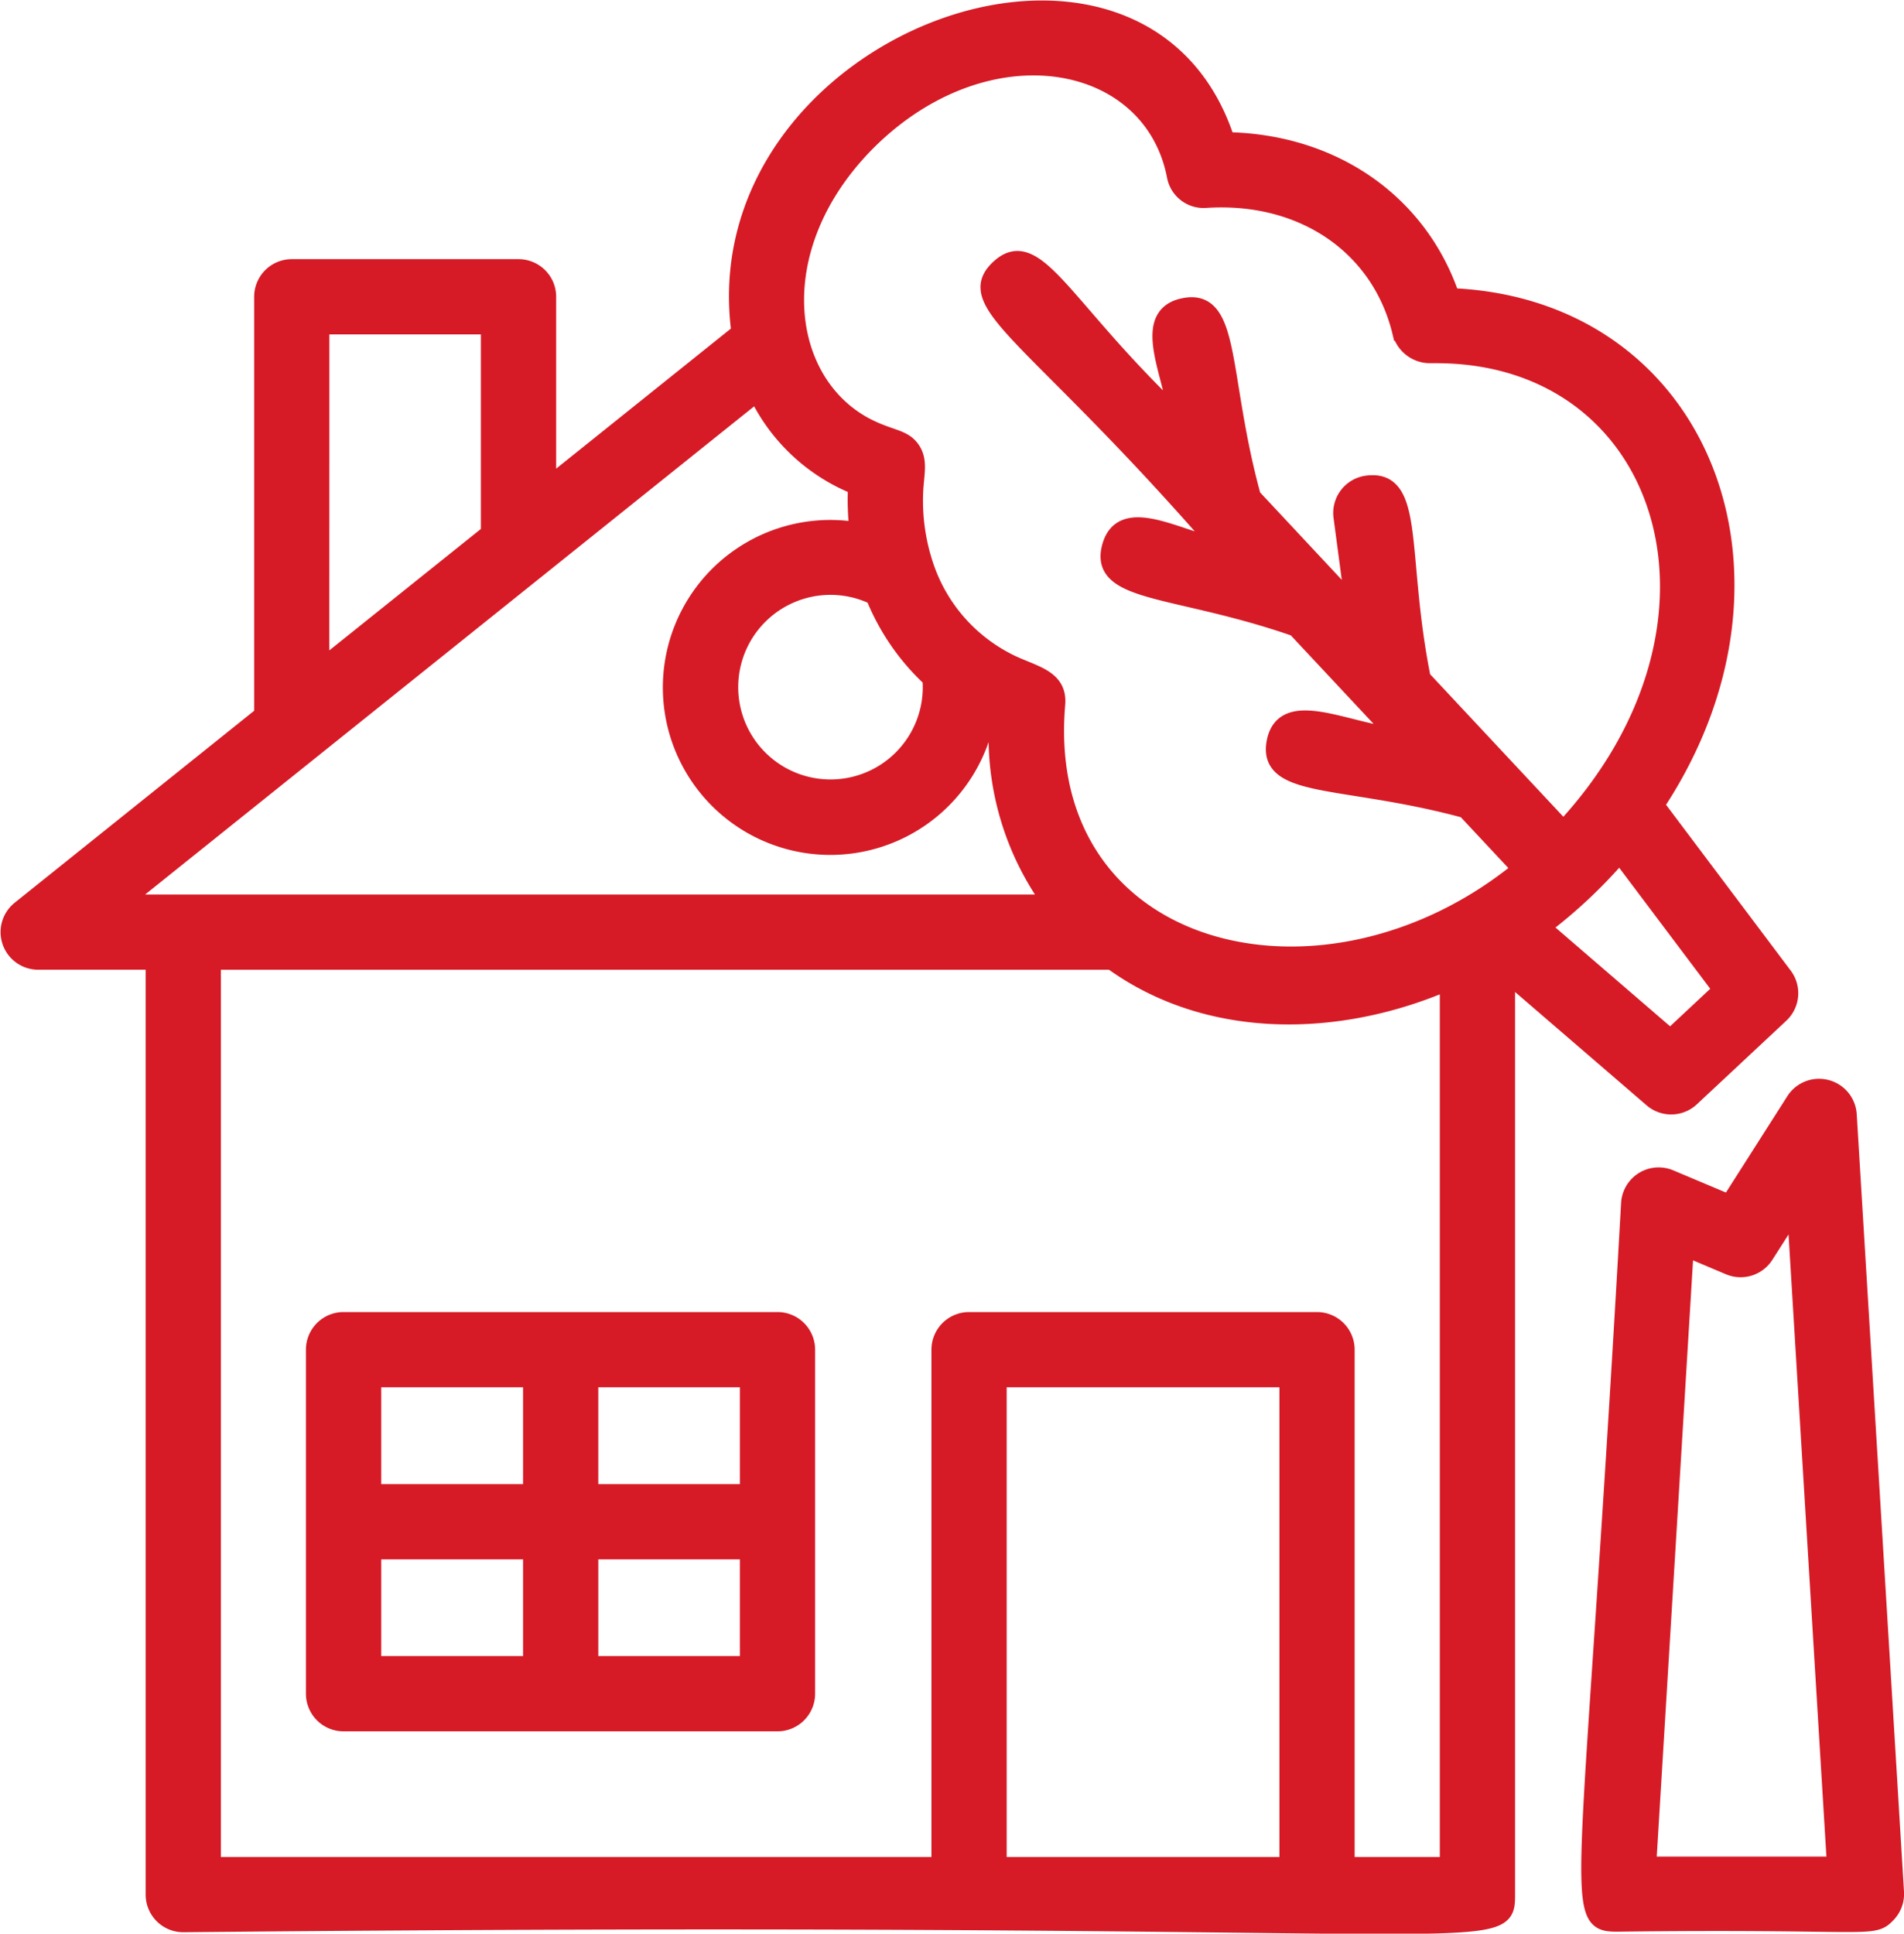
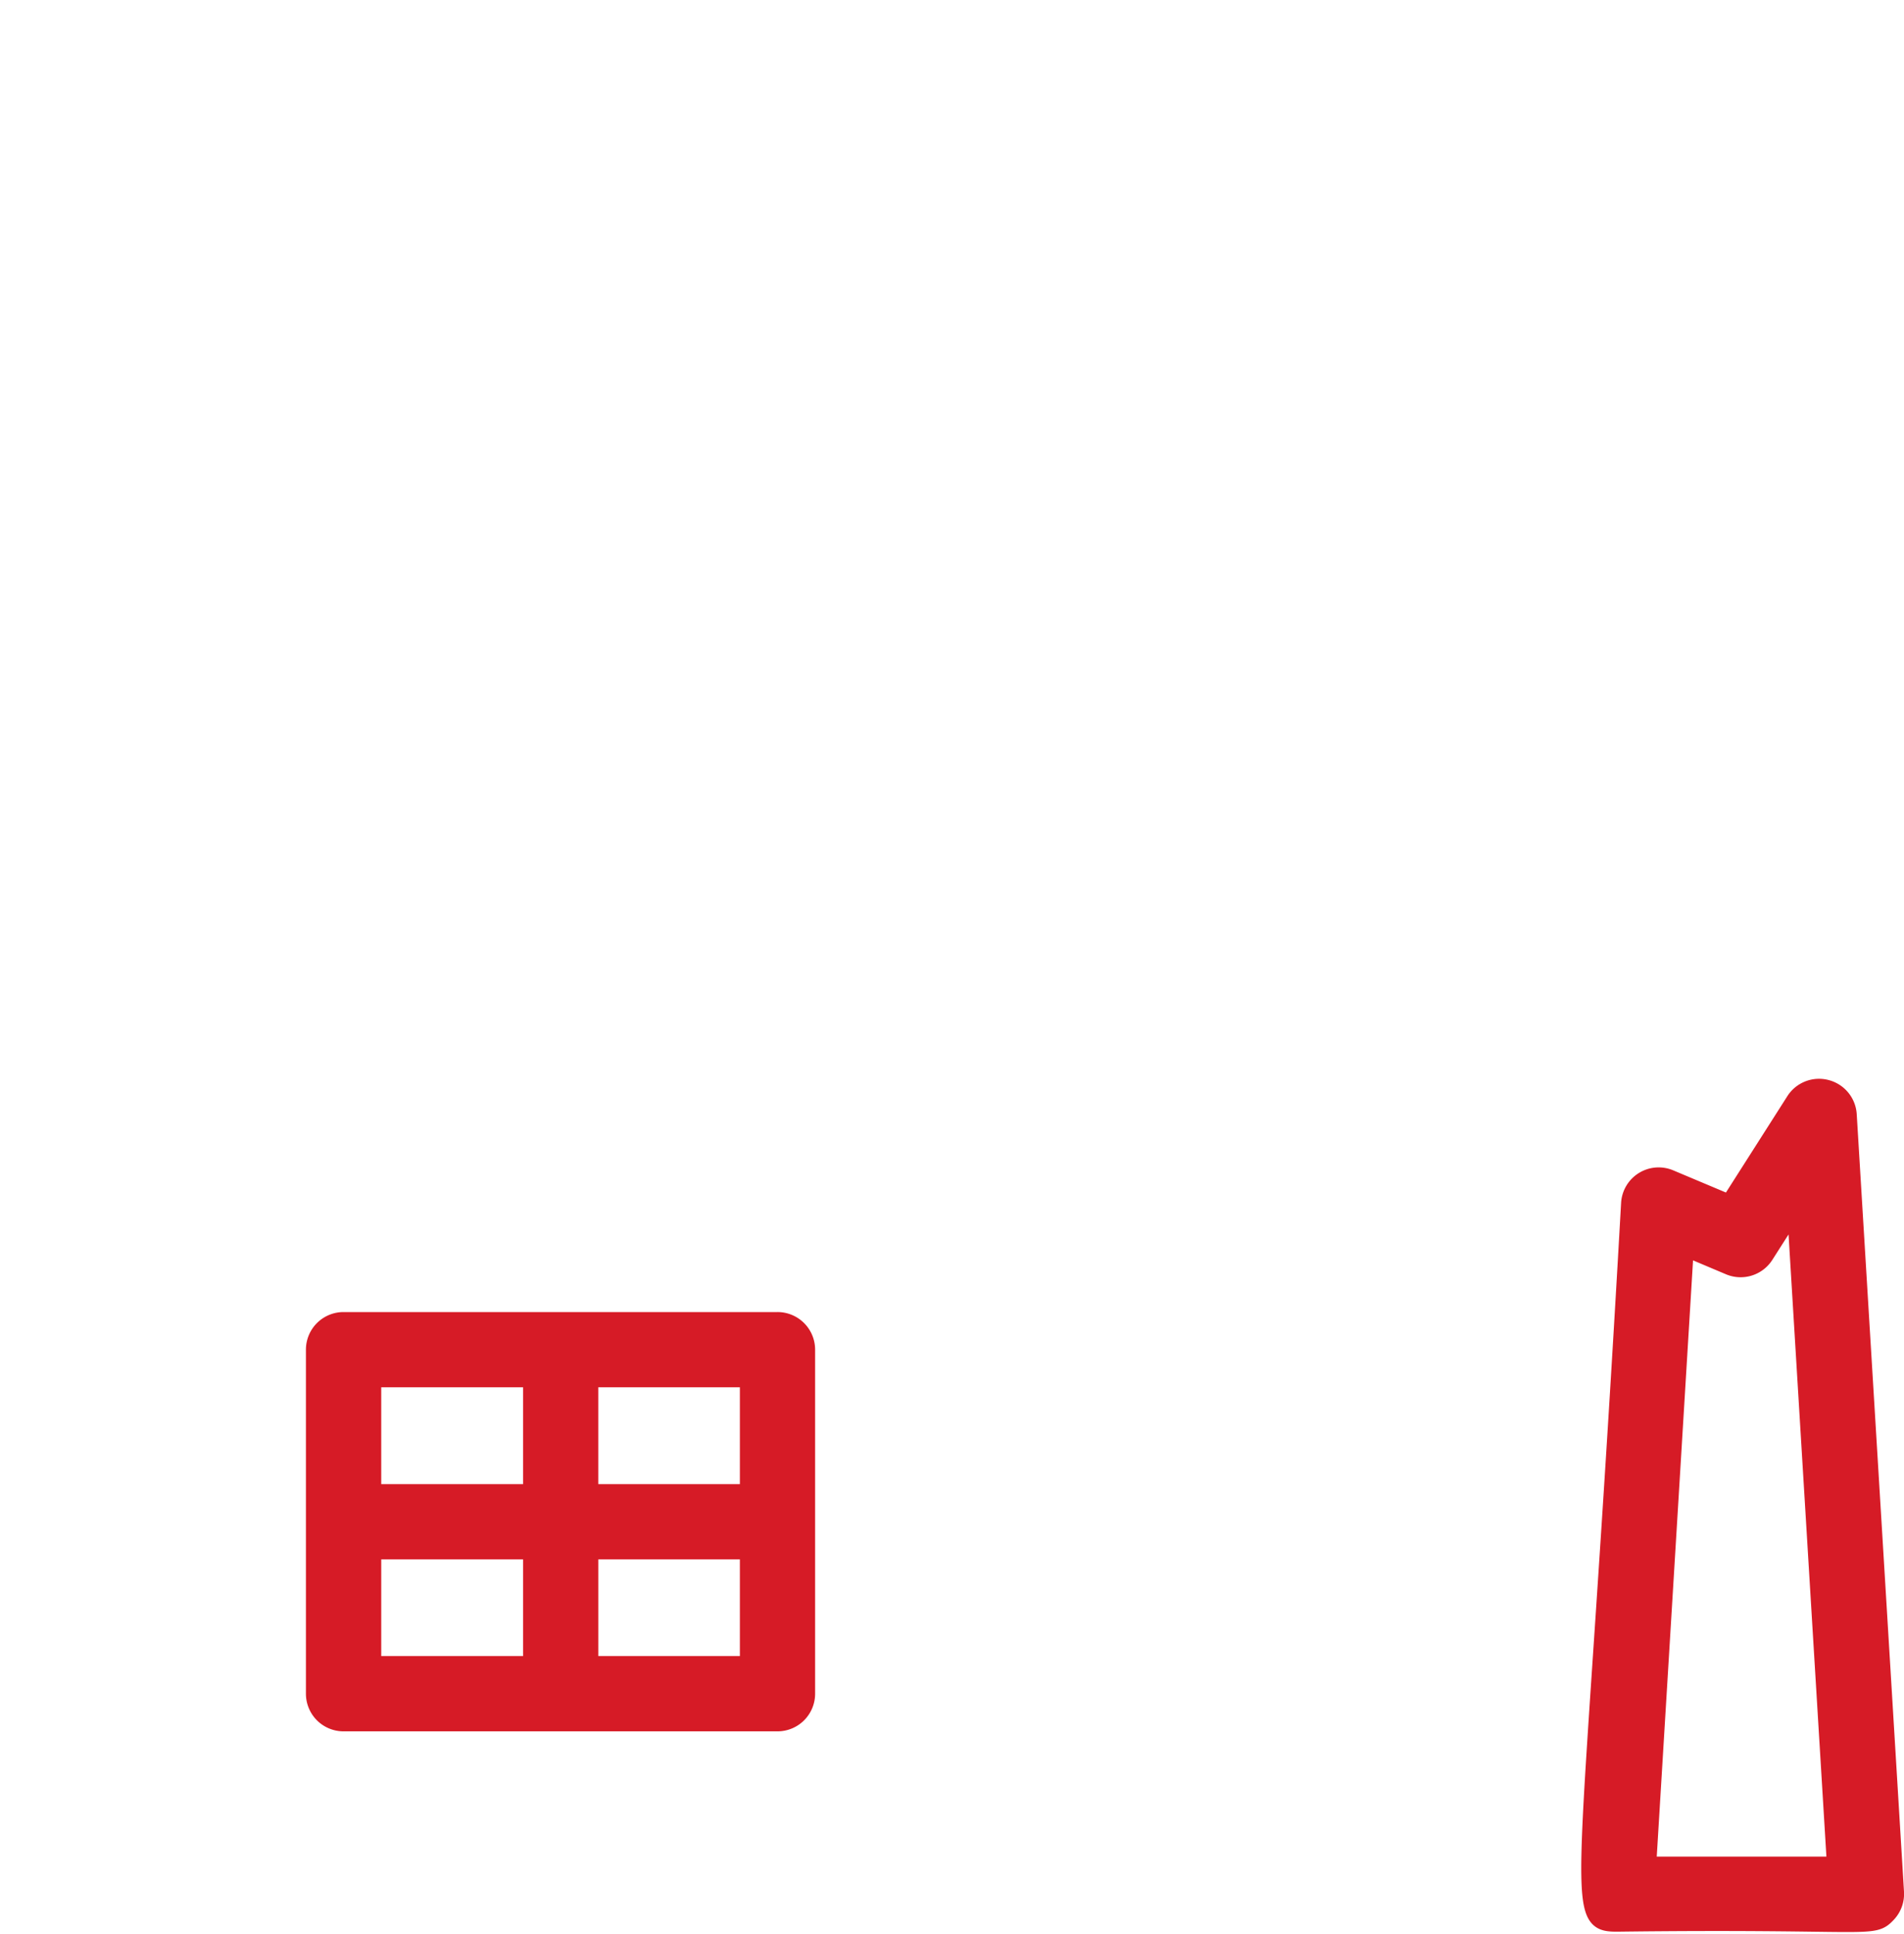
<svg xmlns="http://www.w3.org/2000/svg" width="112.762" height="114.499" viewBox="0 0 112.762 114.499">
  <defs>
    <style>.a{fill:#d61b26;stroke:#d61b26;}</style>
  </defs>
  <g transform="translate(0.53 0.53)">
    <path class="a" d="M37.527,35.579h-25.7A1.728,1.728,0,0,0,10.1,37.307V57.679a1.728,1.728,0,0,0,1.728,1.728h25.7a1.728,1.728,0,0,0,1.728-1.728V37.307A1.728,1.728,0,0,0,37.527,35.579ZM35.8,45.768H26.415V39.035H35.8ZM22.96,39.035v6.732h-9.4V39.035Zm-9.4,10.188h9.4v6.728h-9.4Zm12.856,6.728V49.223H35.8v6.728Z" transform="translate(7.988 42.084)" />
-     <path class="a" d="M87.662,18.9c-1.9-5.57-6.977-9.13-13.31-9.236C69.331-5.89,43.234,3.874,45.536,21.011L34.158,30.13V18.912a1.728,1.728,0,0,0-1.728-1.728H19a1.728,1.728,0,0,0-1.728,1.728V43.665L2.9,55.185a1.728,1.728,0,0,0,1.081,3.075h6.865v55.267a1.728,1.728,0,0,0,1.728,1.728c77.923-.769,78.374,1.59,78.374-1.728V58.988l8.617,7.424a1.729,1.729,0,0,0,2.308-.047l5.3-4.953a1.729,1.729,0,0,0,.2-2.3l-7.594-10.1C108.756,35.495,102.528,19.526,87.662,18.9ZM20.727,20.64H30.7V32.9l-9.976,7.991ZM56.849,41.526a5.965,5.965,0,1,1-3.36-4.874A13.524,13.524,0,0,0,56.849,41.526Zm-10.3-16.9a11.052,11.052,0,0,0,5.894,5.515,15.971,15.971,0,0,0,.086,2.63A9.417,9.417,0,1,0,60.157,43.74c.636.31.535.29.633.331a16.752,16.752,0,0,0,3.17,10.734H8.894ZM60.839,111.8V82.987H77.992V111.8Zm26.651,0H81.447V81.26a1.728,1.728,0,0,0-1.728-1.728H59.111a1.728,1.728,0,0,0-1.728,1.728V111.8H14.3V58.261h53.26c5.721,4.154,13.42,4.039,19.931,1.207V111.8Zm13.153-49.018L93.051,56.24a29.594,29.594,0,0,0,4.594-4.31l6.031,8.017ZM94.312,50.439,85.954,41.5c-1.461-7.291-.321-11.895-3.276-11.5a1.729,1.729,0,0,0-1.485,1.942l.694,5.215L75.9,30.75c-1.968-7.168-1.174-11.876-4.083-11.258-2.629.541-.625,4.1-.441,6.422-6.758-6.444-8.308-10.749-10.5-8.7-2.309,2.16,2.221,4.013,13.047,16.479-2.287-.337-5.722-2.58-6.437.01-.792,2.855,3.872,2.358,10.962,4.827l5.992,6.406c-2.94-.263-6.654-2.354-7.2.31-.587,2.9,4.015,2.074,11.262,4.037l3.283,3.51c-11.71,9.581-28.765,5.266-27.478-9.753.141-1.652-1.522-1.788-2.957-2.549a9.864,9.864,0,0,1-4.845-5.67,12.145,12.145,0,0,1-.614-4.275c.04-1.111.3-1.88-.164-2.576-.507-.757-1.285-.635-2.779-1.422-5.121-2.75-6.017-11.006.566-17.2C60.55,2.783,69.945,4.66,71.326,11.756a1.7,1.7,0,0,0,1.805,1.394c5.782-.376,10.332,2.8,11.549,7.87A1.791,1.791,0,0,0,86.4,22.345l.376,0C100.533,22.34,105.632,38.29,94.312,50.439Z" transform="translate(-2.25 -1.868)" />
    <path class="a" d="M56.9,29.639a1.725,1.725,0,0,0-1.89.745l-3.862,6.059-3.509-1.477a1.727,1.727,0,0,0-2.395,1.488c-2.326,41.438-3.528,42.633-.758,42.633,15.175-.19,15.125.426,16.041-.543A1.728,1.728,0,0,0,61,77.255l-2.8-46.047A1.728,1.728,0,0,0,56.9,29.639ZM46.325,75.631,48.549,39.1l2.605,1.1a1.728,1.728,0,0,0,2.127-.665l1.786-2.8,2.368,38.905H46.325Z" transform="translate(50.733 34.267)" />
  </g>
</svg>